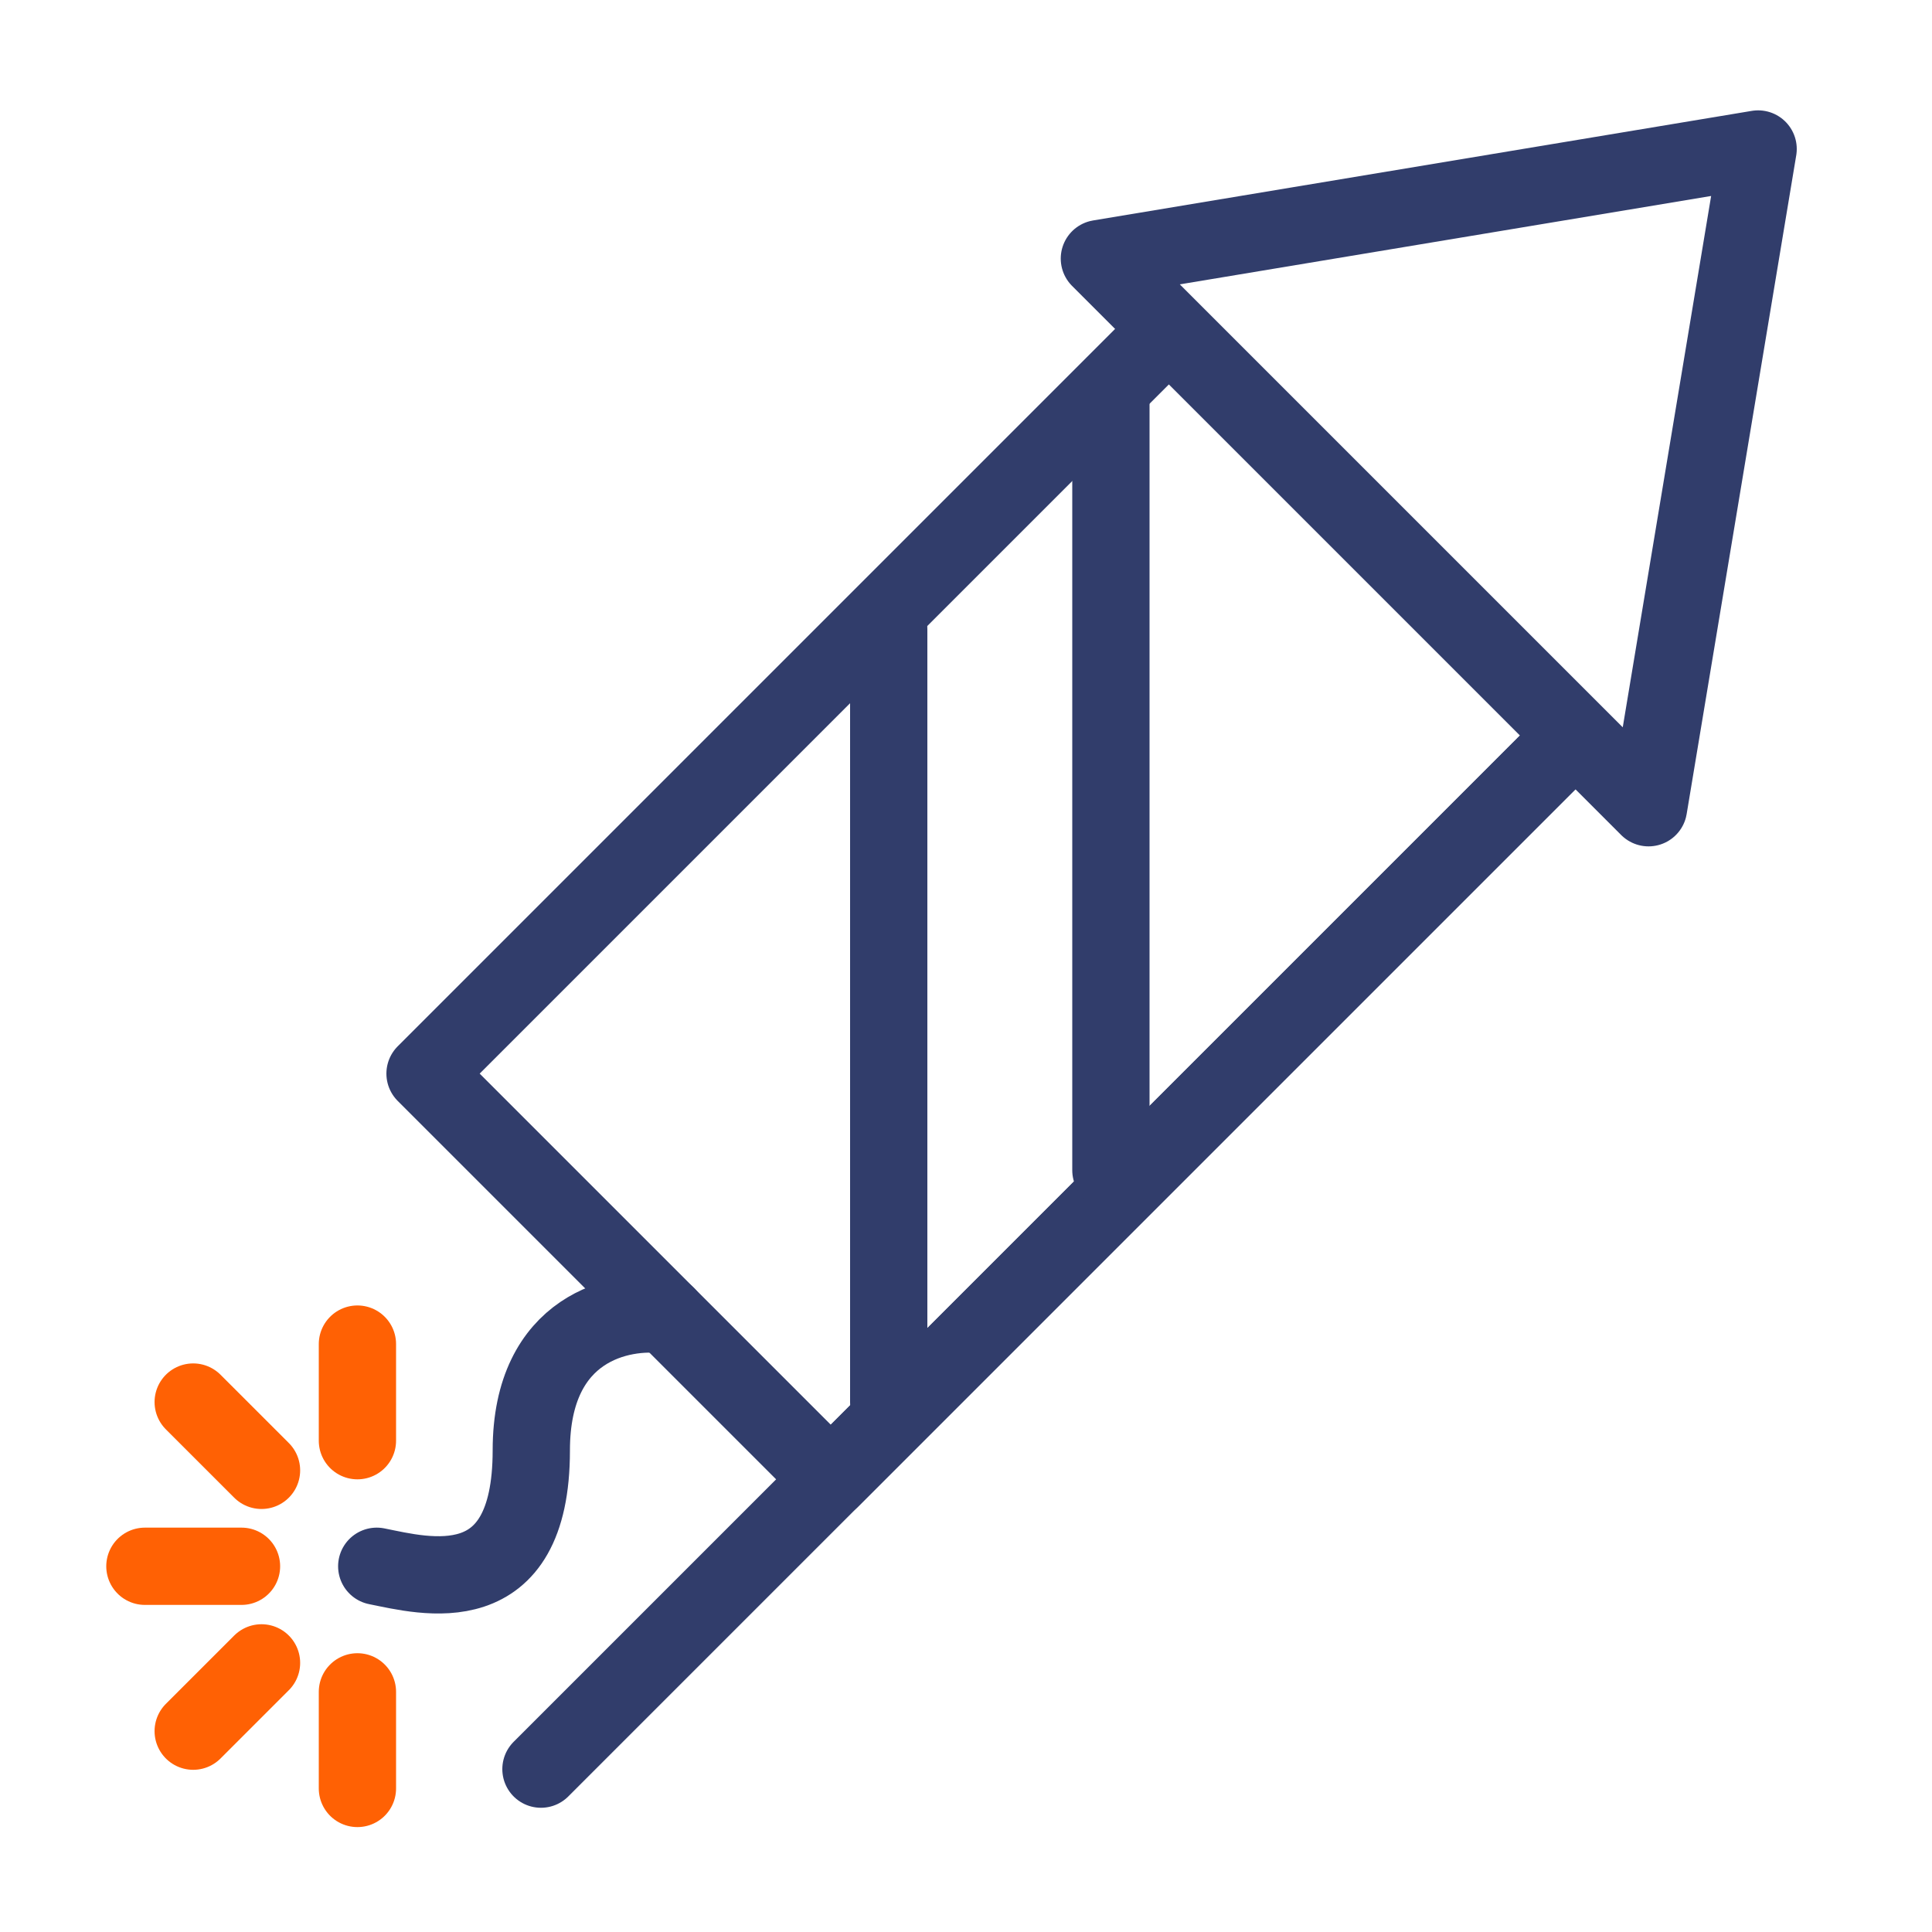
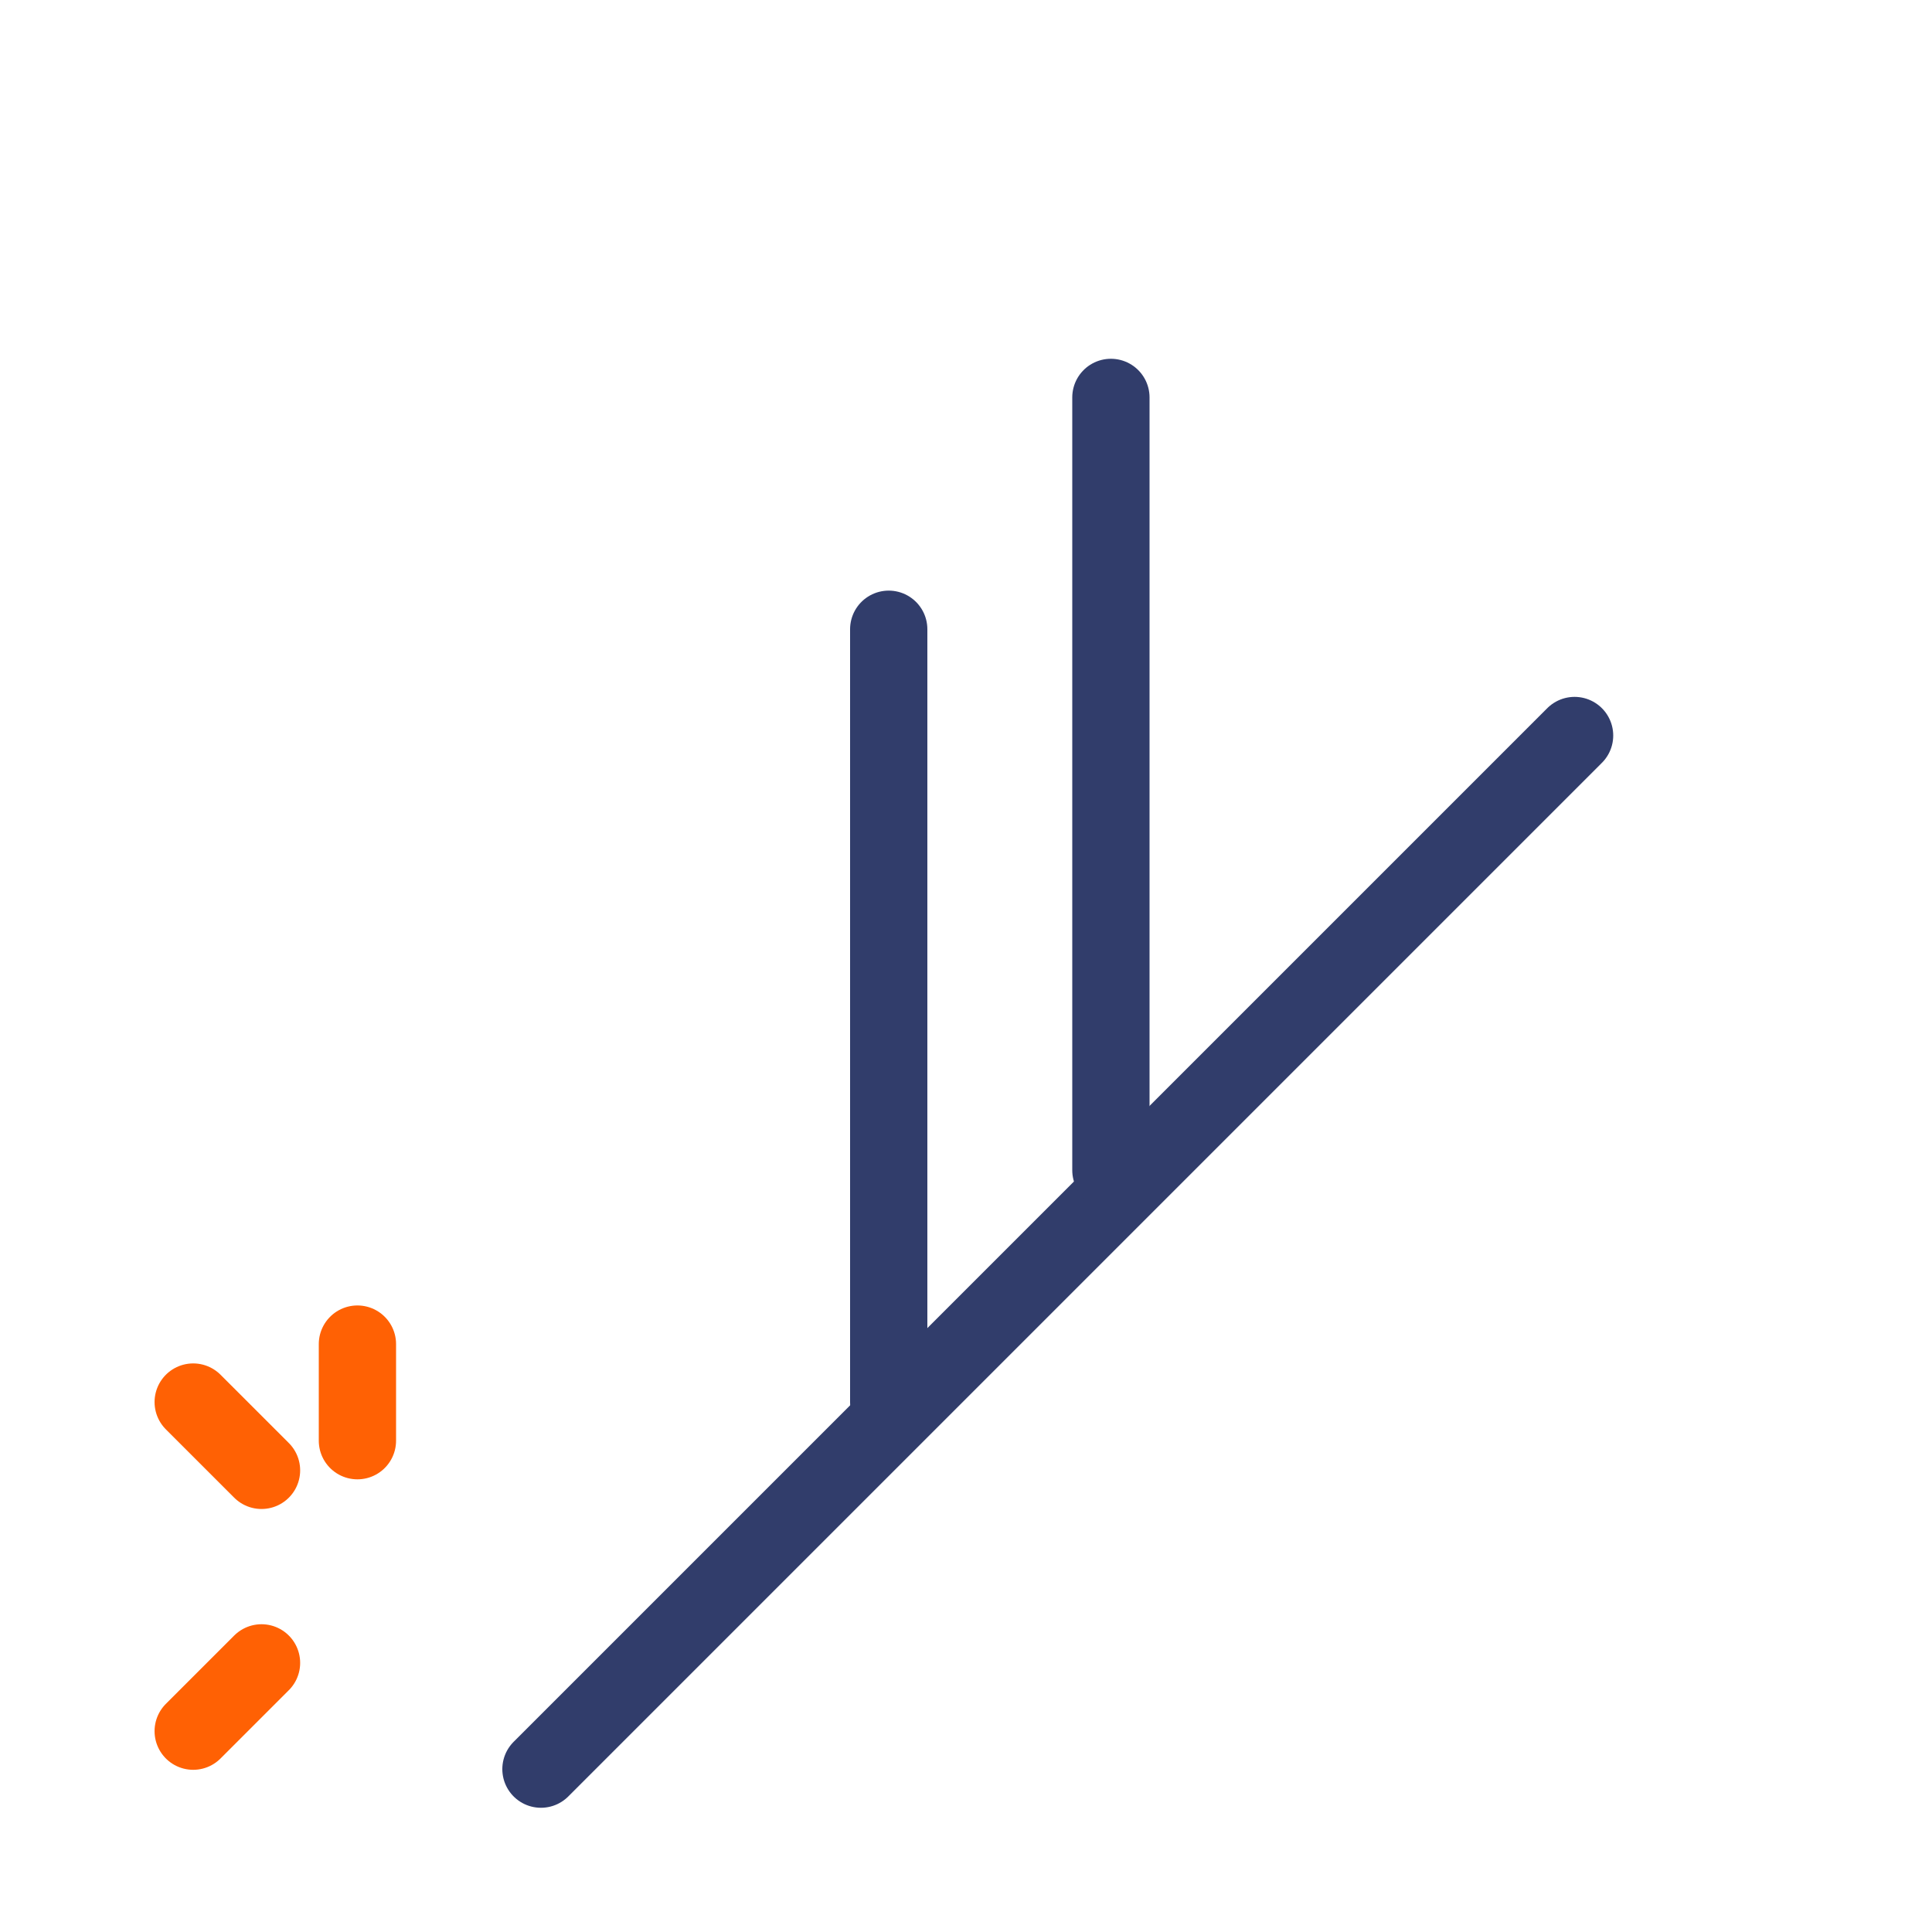
<svg xmlns="http://www.w3.org/2000/svg" width="100" height="100" viewBox="0 0 100 100" fill="none">
  <g clip-path="url(#clip0_59_274)">
    <path d="M28 91.57L81.5 38.07" stroke="#313D6B" stroke-width="4" stroke-linecap="round" />
-     <path d="M43 76.57L81.5 38.07L60.5 17.07L22 55.57L43 76.57Z" stroke="#313D6B" stroke-width="4" stroke-linecap="round" stroke-linejoin="round" />
-     <path d="M34.5 68.07C32.167 67.737 27.5 68.67 27.5 75.07C27.5 83.07 22 81.57 19.5 81.07" stroke="#313D6B" stroke-width="4" stroke-linecap="round" stroke-linejoin="round" />
    <path d="M18.5 74.57V69.57" stroke="#FF6104" stroke-width="4" stroke-linecap="round" stroke-linejoin="round" />
    <path d="M13.536 76.105L10 72.57" stroke="#FF6104" stroke-width="4" stroke-linecap="round" stroke-linejoin="round" />
    <path d="M10 89.605L13.536 86.07" stroke="#FF6104" stroke-width="4" stroke-linecap="round" stroke-linejoin="round" />
-     <path d="M7.5 81.07L12.5 81.07" stroke="#FF6104" stroke-width="4" stroke-linecap="round" stroke-linejoin="round" />
-     <path d="M18.5 92.57V87.57" stroke="#FF6104" stroke-width="4" stroke-linecap="round" stroke-linejoin="round" />
    <path d="M57.5 20.57V60.57" stroke="#313D6B" stroke-width="4" stroke-linecap="round" stroke-linejoin="round" />
    <path d="M46 32.57V72.57" stroke="#313D6B" stroke-width="4" stroke-linecap="round" stroke-linejoin="round" />
-     <path d="M91 7.712L85.328 41.808L56.904 13.384L91 7.712Z" stroke="#313D6B" stroke-width="4" stroke-linejoin="round" />
  </g>
  <defs>
    <clipPath id="clip0_59_274">
      <rect width="100" height="100" fill="white" />
    </clipPath>
  </defs>
</svg>